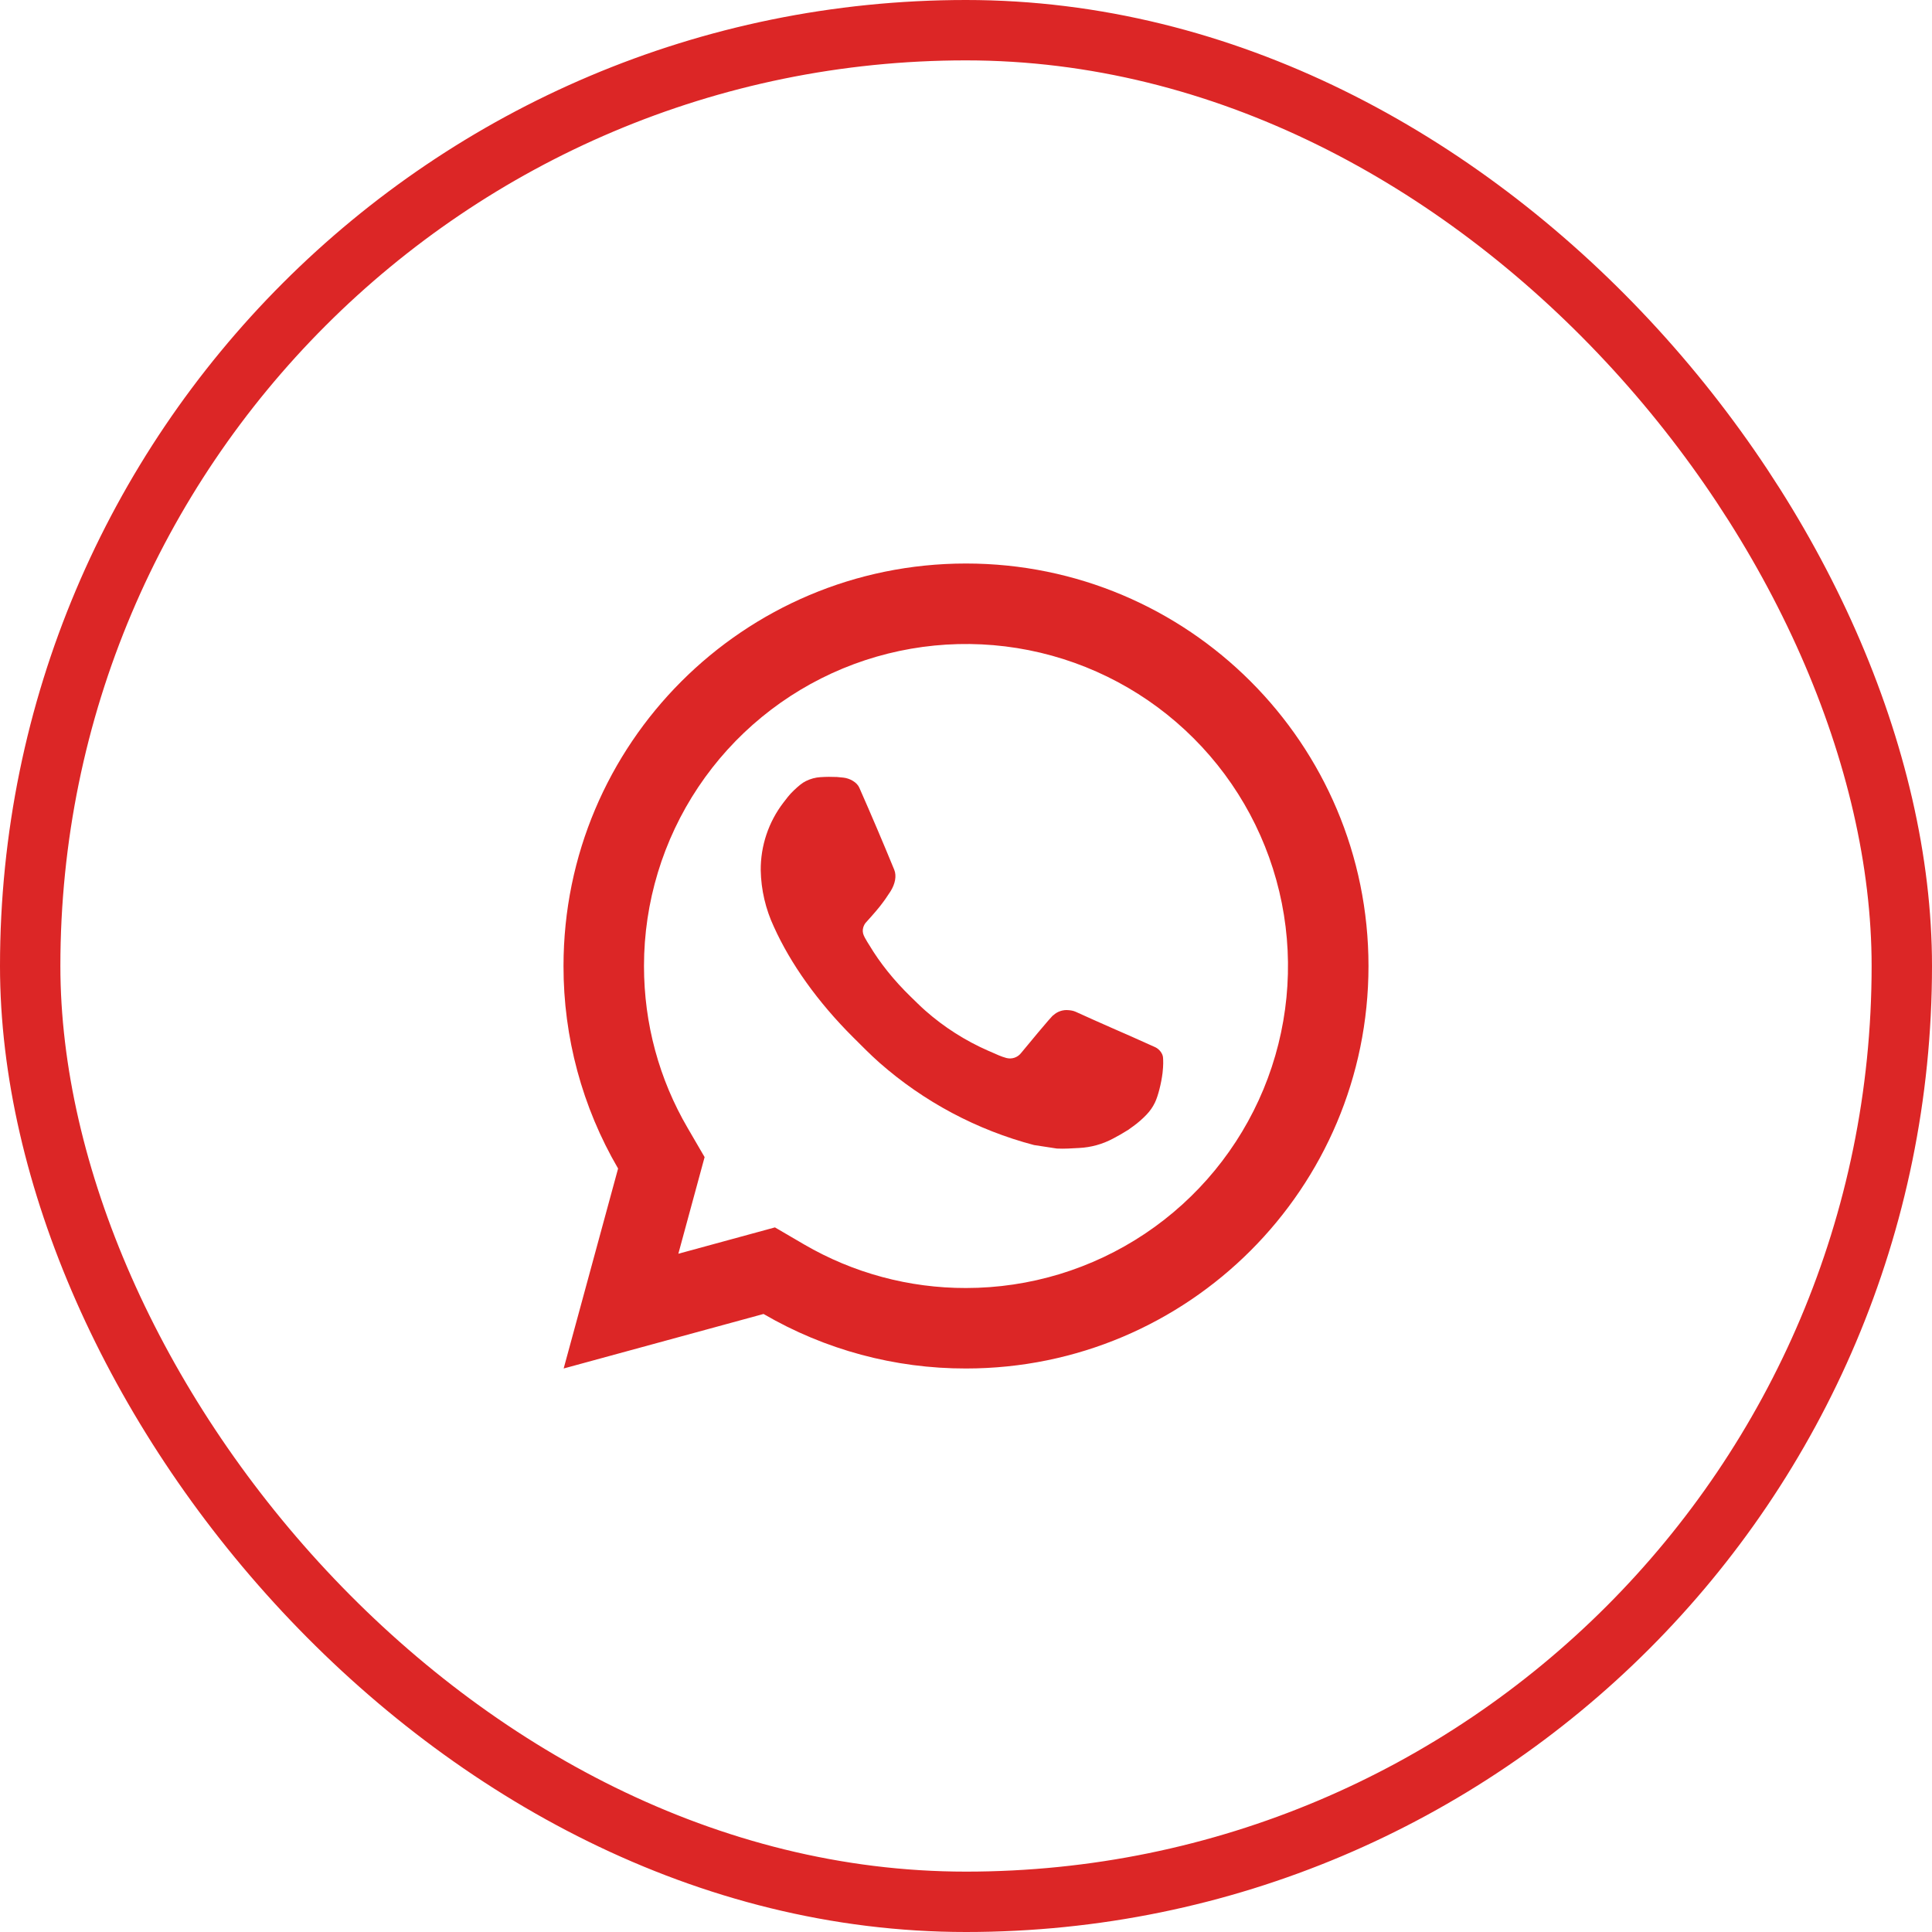
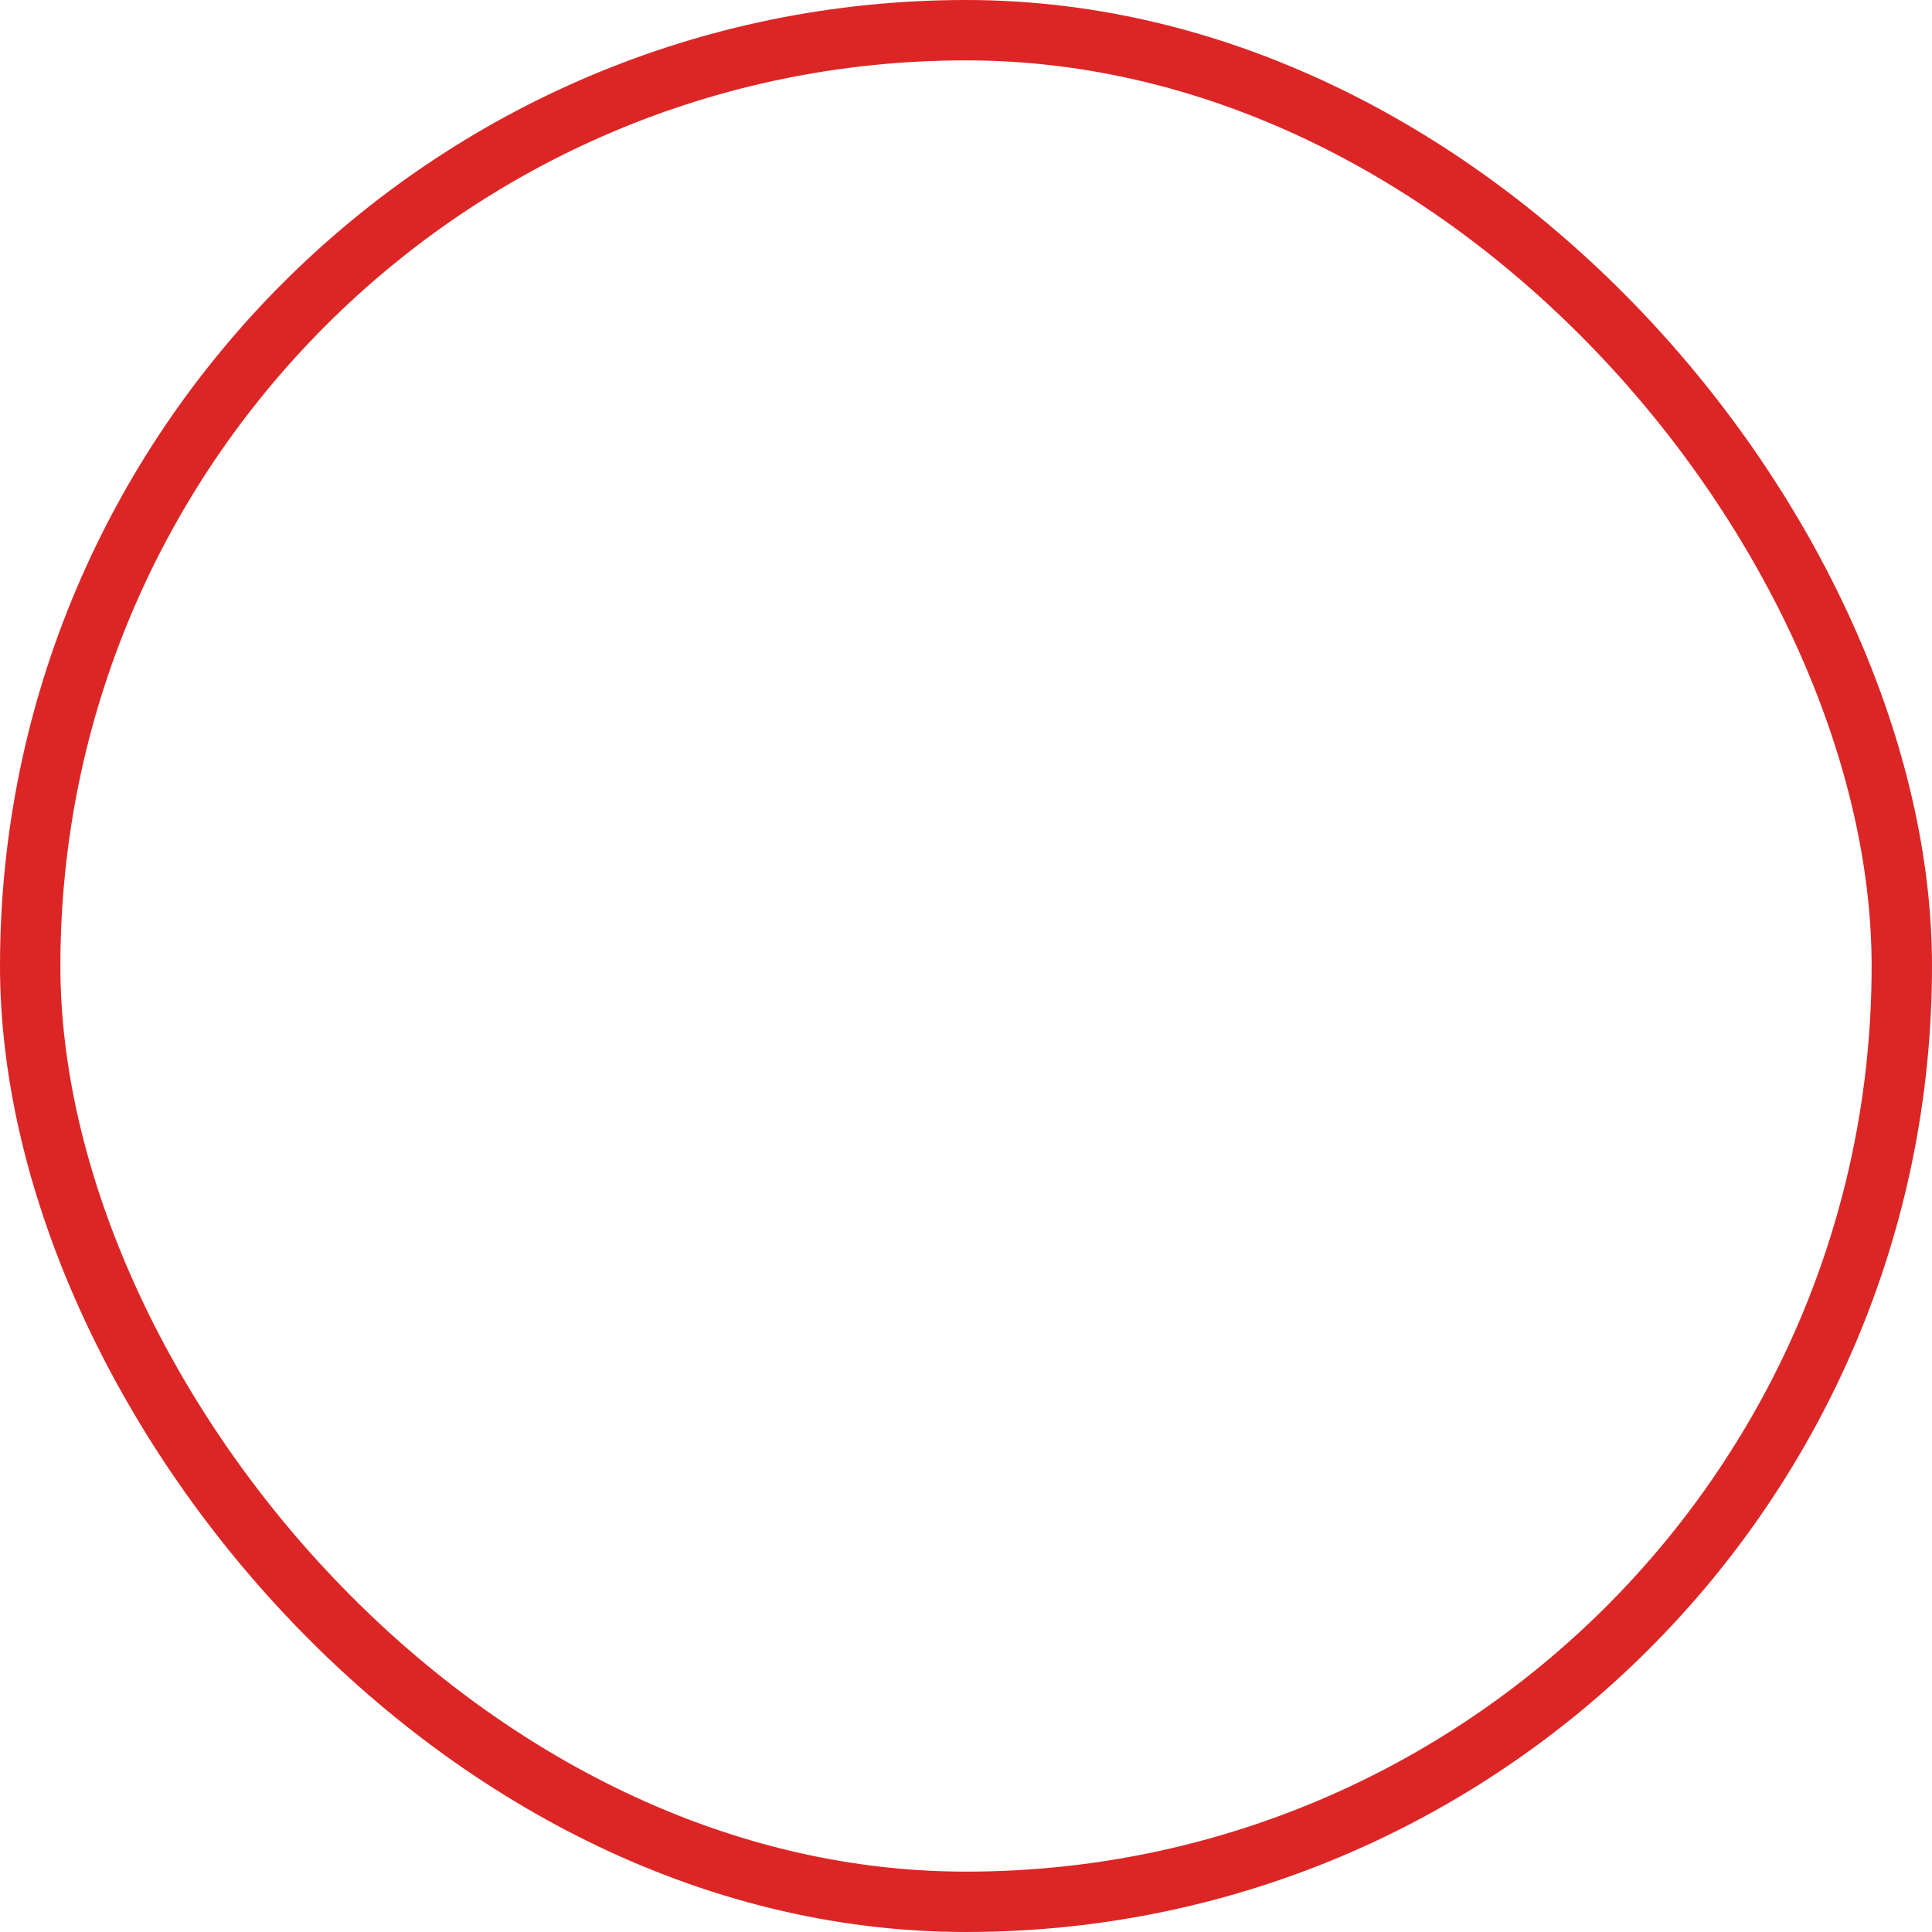
<svg xmlns="http://www.w3.org/2000/svg" width="64" height="64" viewBox="0 0 64 64" fill="none">
  <g clip-path="url(#clip0_1454_15104)">
    <path d="M25.671 40.659L26.636 41.223C28.264 42.172 30.116 42.671 32 42.667C34.11 42.667 36.172 42.041 37.926 40.869C39.68 39.697 41.047 38.031 41.855 36.082C42.662 34.133 42.873 31.988 42.462 29.919C42.05 27.85 41.034 25.949 39.542 24.458C38.051 22.966 36.15 21.95 34.081 21.538C32.012 21.127 29.867 21.338 27.918 22.145C25.969 22.953 24.303 24.32 23.131 26.074C21.959 27.828 21.333 29.89 21.333 32C21.333 33.915 21.836 35.751 22.779 37.365L23.341 38.331L22.471 41.532L25.671 40.659ZM18.672 45.333L20.475 38.709C19.287 36.673 18.663 34.357 18.667 32C18.667 24.636 24.636 18.667 32 18.667C39.364 18.667 45.333 24.636 45.333 32C45.333 39.364 39.364 45.333 32 45.333C29.644 45.337 27.329 44.714 25.293 43.527L18.672 45.333ZM27.188 25.744C27.367 25.731 27.547 25.731 27.725 25.739C27.797 25.744 27.869 25.752 27.941 25.76C28.153 25.784 28.387 25.913 28.465 26.092C28.863 26.993 29.249 27.901 29.623 28.812C29.705 29.015 29.656 29.275 29.499 29.528C29.39 29.699 29.273 29.865 29.148 30.024C28.997 30.217 28.673 30.572 28.673 30.572C28.673 30.572 28.541 30.729 28.592 30.925C28.611 31 28.672 31.108 28.728 31.199L28.807 31.325C29.148 31.895 29.607 32.472 30.167 33.016C30.327 33.171 30.483 33.329 30.651 33.477C31.275 34.028 31.981 34.477 32.744 34.811L32.751 34.813C32.864 34.863 32.921 34.889 33.087 34.96C33.169 34.995 33.255 35.025 33.341 35.048C33.431 35.071 33.525 35.067 33.612 35.036C33.7 35.005 33.775 34.949 33.831 34.875C34.796 33.705 34.884 33.629 34.892 33.629V33.632C34.959 33.569 35.039 33.522 35.126 33.493C35.213 33.464 35.305 33.453 35.396 33.463C35.476 33.468 35.557 33.483 35.632 33.516C36.34 33.84 37.499 34.345 37.499 34.345L38.275 34.693C38.405 34.756 38.524 34.904 38.528 35.047C38.533 35.136 38.541 35.28 38.511 35.544C38.468 35.889 38.364 36.304 38.26 36.521C38.189 36.67 38.094 36.806 37.98 36.924C37.846 37.065 37.698 37.194 37.54 37.308C37.485 37.349 37.43 37.389 37.373 37.428C37.208 37.533 37.037 37.631 36.863 37.721C36.519 37.904 36.14 38.008 35.752 38.028C35.505 38.041 35.259 38.06 35.011 38.047C35 38.047 34.253 37.931 34.253 37.931C32.358 37.432 30.605 36.498 29.133 35.203C28.832 34.937 28.553 34.652 28.268 34.368C27.081 33.188 26.185 31.915 25.641 30.712C25.363 30.122 25.212 29.479 25.2 28.827C25.195 28.017 25.459 27.229 25.952 26.587C26.049 26.461 26.141 26.331 26.3 26.18C26.469 26.02 26.576 25.935 26.692 25.876C26.846 25.799 27.015 25.753 27.187 25.743L27.188 25.744Z" fill="#DC2626" />
  </g>
  <rect x="1" y="1" width="62" height="62" rx="31" stroke="#DC2626" stroke-width="2" />
  <defs>
    <clipPath id="clip0_1454_15104">
-       <rect width="32" height="32" fill="white" transform="translate(16 16)" />
-     </clipPath>
+       </clipPath>
  </defs>
</svg>